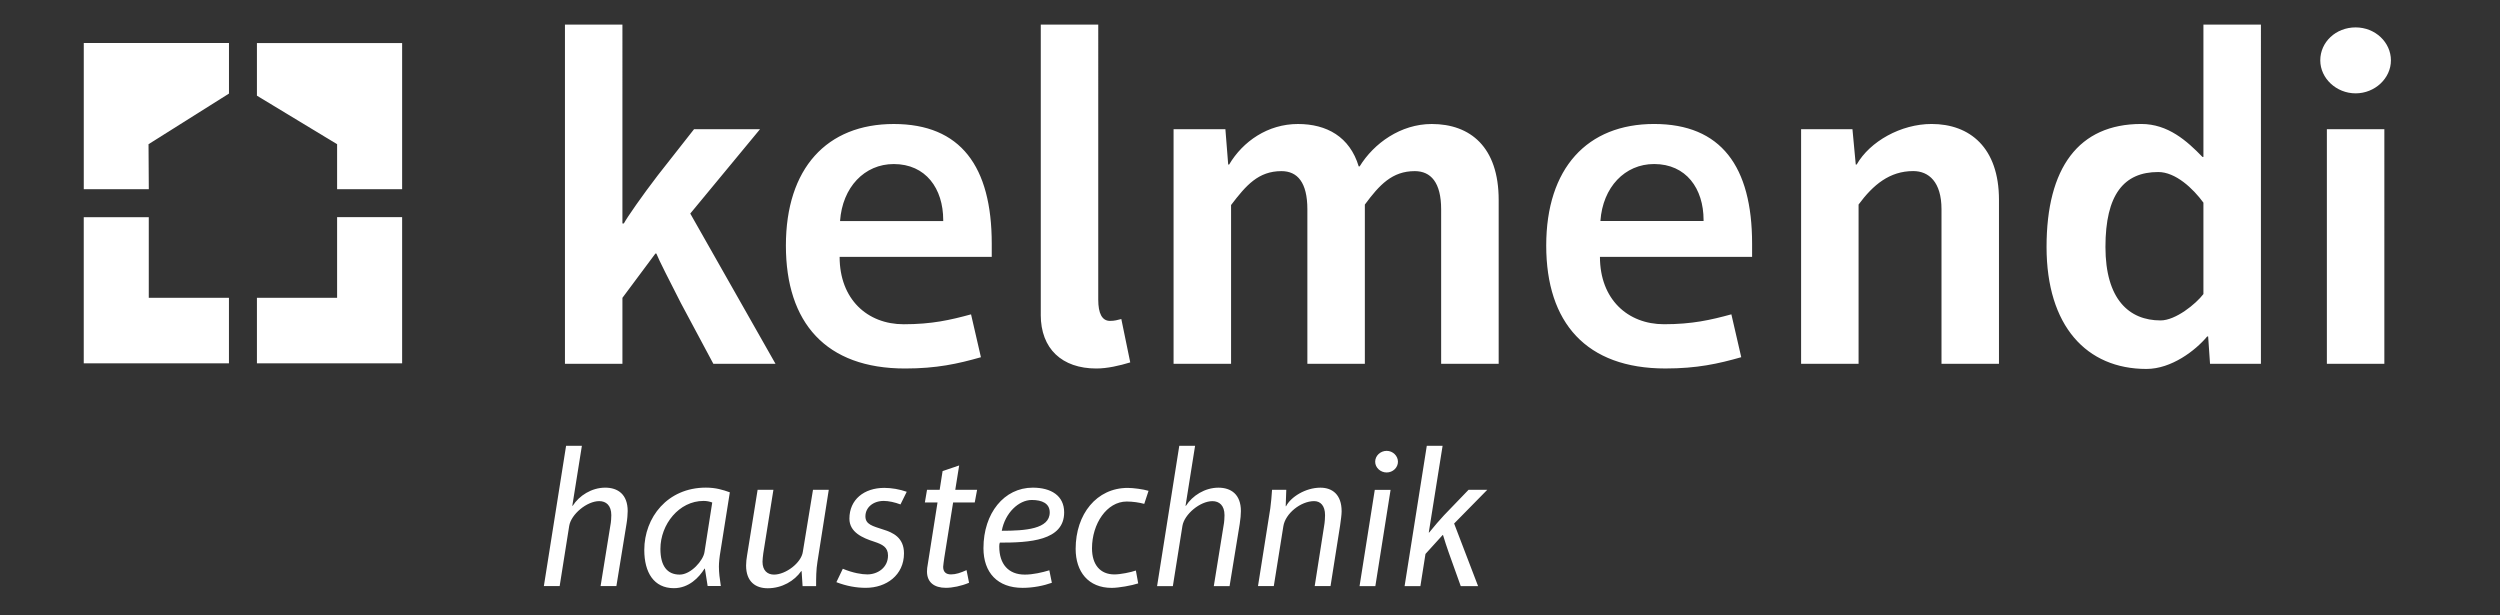
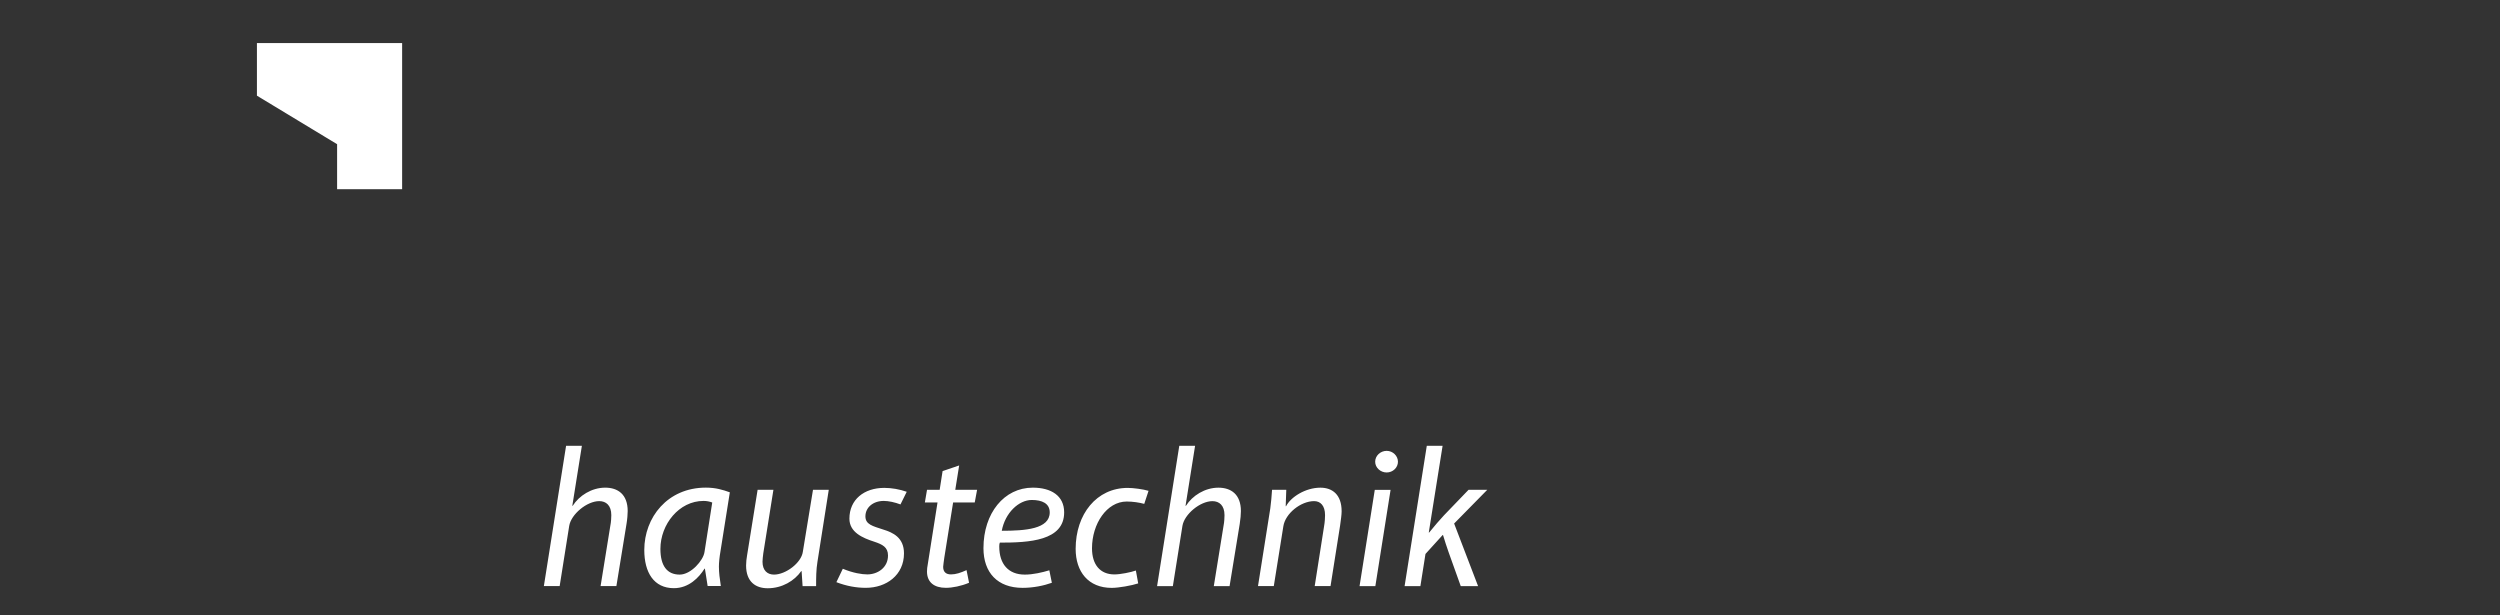
<svg xmlns="http://www.w3.org/2000/svg" id="Ebene_1" data-name="Ebene 1" viewBox="0 0 1000 246.09">
  <rect x="0" y="0" width="1000" height="246.09" fill="#333333" stroke="none" />
  <defs>
    <style>
      .cls-1 {
        clip-path: url(#clippath);
      }

      .cls-2 {
        fill: none;
      }

      .cls-2, .cls-3 {
        stroke-width: 0px;
      }

      .cls-3 {
        fill: #fff;
      }
    </style>
    <clipPath id="clippath">
      <rect class="cls-2" x="-4.9" y="-35.1" width="1014.03" height="300.14" />
    </clipPath>
  </defs>
  <g class="cls-1">
    <path class="cls-3" d="m591.23,234.44l-9.58-25.03,13.25-13.48h-7.49l-9.82,10.2c-1.33,1.41-4.05,4.53-5.92,6.87h-.16l5.53-34.69h-6.32l-8.88,56.13h6.32l2.03-12.86,6.86-7.56h.16c.63,2.26,1.56,4.82,2.26,6.93l4.83,13.49h6.94Zm-41.16-49.74c0,2.34,2.1,4.29,4.59,4.29s4.52-1.95,4.52-4.29-2.03-4.36-4.52-4.36-4.59,1.95-4.59,4.36m.07,49.74l6.09-38.5h-6.32l-6.09,38.5h6.32Zm-17.93,0l3.82-24.17c.31-2.26.62-4.36.62-5.76,0-6.7-3.74-9.44-8.49-9.44-6,0-11.85,3.75-13.73,7.41h-.15l.23-6.55h-5.69c-.16,2.64-.4,5.06-.7,7.4l-4.92,31.1h6.32l3.82-23.93c.78-5.07,6.94-10.05,12.32-10.05,2.5,0,4.36,1.79,4.36,5.61,0,.78-.08,2.81-.39,4.45l-3.75,23.93h6.32Zm-40.38,0l4.06-24.87c.3-1.8.47-3.97.47-5.14,0-6.71-3.98-9.36-8.98-9.36-5.45,0-10.43,3.19-13.01,7.26h-.16l3.82-24.01h-6.32l-8.88,56.13h6.31l3.83-24.09c.77-4.68,7.09-9.9,12-9.9,2.73,0,4.83,1.71,4.83,5.61,0,.78-.07,2.81-.39,4.29l-3.89,24.09h6.31Zm-37.49-6.23c-1.95.7-6.16,1.56-8.57,1.56-5.69,0-8.97-3.89-8.97-10.45,0-9.81,5.93-18.71,13.88-18.71,2.5,0,5.06.4,7.02.94l1.72-5.22c-2.11-.63-6.01-1.17-8.34-1.17-12.4,0-20.82,10.45-20.82,24.4,0,9.12,5.06,15.59,14.42,15.59,2.81,0,7.96-.93,10.6-1.79l-.93-5.15Zm-53.63-15.9c1.33-7.17,6.79-12.32,12.01-12.32,4.05,0,7.17,1.33,7.17,4.98,0,6.64-9.74,7.34-19.18,7.34m-7.33,6.93c0,9.82,5.62,15.9,15.67,15.9,4.21,0,8.42-.86,11.69-2.03l-1.01-4.99c-2.88.87-6.55,1.72-9.82,1.72-6.55,0-10.21-4.22-10.21-11.23,0-.47,0-.94.24-1.56,11.68,0,25.72-.7,25.72-12.09,0-6.7-5.23-9.9-12.56-9.9-11.45,0-19.72,10.22-19.72,24.17m-5.76,13.88l-1.01-5.06c-2.42,1.09-4.29,1.71-6.23,1.71-2.11,0-3.12-1.09-3.12-3.04,0-.63.31-2.42.47-3.74l3.51-21.99h8.65l.94-5.06h-8.73l1.56-9.75-6.63,2.26-1.17,7.49h-5.06l-.86,5.06h5.06l-3.82,24.24c-.3,1.48-.39,2.65-.39,3.35,0,4.36,2.89,6.55,7.56,6.55,2.58,0,6.16-.7,9.28-2.03m-53.09-.23c4.05,1.56,7.96,2.26,11.78,2.26,8.19,0,15.27-5.06,15.27-13.79,0-6.32-4.45-8.34-8.26-9.51-4.29-1.41-7.17-2.03-7.17-5.3,0-3.51,3.04-6.16,7.33-6.16,1.95,0,4.44.54,6.7,1.4l2.5-5.06c-2.88-1.01-6.08-1.56-8.97-1.56-8.1,0-13.96,4.68-13.96,12.32,0,5.45,5.3,7.72,9.91,9.2,3.27,1.09,5.53,2.17,5.53,5.53,0,4.91-4.21,7.56-8.27,7.56-2.17,0-5.69-.54-9.81-2.26l-2.58,5.39Zm-8.1,1.56c0-3.12,0-6.55.54-9.74l4.52-28.76h-6.31l-4.06,24.79c-.62,4.44-6.86,9.12-11.54,9.12-2.57,0-4.59-1.57-4.59-5.15,0-.78.15-2.11.31-3.35l4.05-25.41h-6.32l-4.21,26.19c-.23,1.25-.4,2.89-.4,4.06,0,6.55,3.83,9.12,8.65,9.12,5.77,0,10.68-2.96,13.41-6.86h.15l.39,6h5.39Zm-44.66-13.56c-.47,3.28-5.38,8.97-9.91,8.97-4.98,0-7.71-3.43-7.71-10.29,0-9.82,7.48-19.18,17.22-19.18,1.33,0,2.42.23,3.51.63l-3.11,19.88Zm6.55,13.56c-.47-3.04-.77-5.45-.77-7.79,0-1.57.23-3.9.62-6.09l3.75-23.62c-2.81-1.01-5.62-1.88-9.59-1.88-15.36,0-24.63,11.93-24.63,24.94,0,8.98,3.81,15.28,11.84,15.28,6,0,10.06-4.28,12.25-7.8h.16l1.09,6.94h5.3Zm-41.78,0l4.05-24.87c.31-1.8.47-3.97.47-5.14,0-6.71-3.98-9.36-8.97-9.36-5.45,0-10.44,3.19-13.02,7.26h-.16l3.83-24.01h-6.32l-8.89,56.13h6.32l3.82-24.09c.78-4.68,7.1-9.9,12.01-9.9,2.73,0,4.83,1.71,4.83,5.61,0,.78-.08,2.81-.4,4.29l-3.89,24.09h6.32Z" />
-     <path class="cls-3" d="m928.11,24.15c0,7.16,6.41,13.19,14.14,13.19s14.12-6.03,14.12-13.19-6.21-13.19-14.12-13.19-14.14,5.85-14.14,13.19m25.63,27.52h-22.99v93.84h22.99V51.67Zm-72.37,65.95c-3.01,3.95-11.11,10.55-17.14,10.55-12.62,0-22.05-8.48-22.05-29.4s7.36-29.96,21.11-29.96c6.97,0,13.94,6.59,18.08,12.25v36.56Zm23,27.89V9.83h-23v52.95h-.38c-6.21-6.41-13.76-13.19-24.49-13.19-25.06,0-37.88,17.53-37.88,49.18s16.02,48.81,39.95,48.81c9.99,0,19.6-7.35,24.31-13h.38l.75,10.93h20.36Zm-104.78,0v-65.57c0-20.92-11.68-30.35-26.95-30.35-12.25,0-24.68,6.97-29.96,16.21h-.38l-1.32-14.13h-20.54v93.84h22.99v-63.7c5.84-7.91,12.43-13.38,21.86-13.38,6.22,0,11.31,4.34,11.31,15.27v61.81h22.99Zm-118.16-57.1h-41.27c.94-13.56,9.8-22.8,21.48-22.8,12.82,0,19.79,9.8,19.79,22.42v.38Zm19.41,14.33v-5.28c0-30.91-12.43-47.87-39.2-47.87s-43.15,17.71-43.15,48.62,16.02,49.18,47.68,49.18c12.62,0,21.1-1.88,30.33-4.51l-3.95-17.15c-8.3,2.26-15.64,3.96-26.95,3.96-14.51,0-25.62-9.99-25.62-26.95h60.86Zm-101.37,42.78v-65.57c0-21.11-11.32-30.35-26.77-30.35-12.44,0-23.17,7.73-28.84,16.96h-.37c-3.58-11.87-12.82-16.96-24.31-16.96-12.06,0-22.05,6.97-27.52,16.21h-.38l-1.12-14.13h-20.73v93.84h23v-63.51c6.02-7.91,10.92-13.56,20.15-13.56,6.41,0,10.37,4.52,10.37,15.27v61.81h22.99v-63.7c5.85-7.91,10.93-13.38,19.97-13.38,6.41,0,10.55,4.52,10.55,15.27v61.81h23Zm-183.17-19.6c0,13.57,8.48,21.48,22.24,21.48,4.34,0,9.23-1.12,13.56-2.44l-3.57-17.35c-1.51.38-2.64.75-4.53.75-3.19,0-4.7-3.01-4.7-8.48V9.83h-22.99v116.08Zm-39.01-37.5h-41.27c.94-13.56,9.8-22.8,21.48-22.8,12.82,0,19.79,9.8,19.79,22.42v.38Zm19.41,14.33v-5.28c0-30.91-12.44-47.87-39.2-47.87s-43.14,17.71-43.14,48.62,16.01,49.18,47.67,49.18c12.63,0,21.11-1.88,30.34-4.51l-3.95-17.15c-8.3,2.26-15.64,3.96-26.95,3.96-14.51,0-25.62-9.99-25.62-26.95h60.86Zm-86.49,42.78l-34.1-60.11,27.89-33.73h-26.39l-14.51,18.47c-6.21,8.09-12.25,16.77-13.56,19.22h-.57V9.83h-22.99v135.68h22.99v-26.38l13.19-17.71h.38c.94,2.45,5.47,11.31,9.8,19.79l13,24.31h24.88Z" />
  </g>
-   <path class="cls-3" d="m102.77,145.33h58.08v-58.47h-26.01v32.26h-32.07v26.2Zm-69.27-58.47v58.47h58.08v-26.2h-32.07v-32.26h-26.01ZM91.59,17.21h-58.08v58.47h26.01l-.11-18,32.18-20.25v-20.22Z" />
  <polygon class="cls-3" points="160.85 75.68 160.85 17.22 102.77 17.22 102.77 38.27 134.84 57.68 134.84 75.68 160.85 75.68" />
</svg>